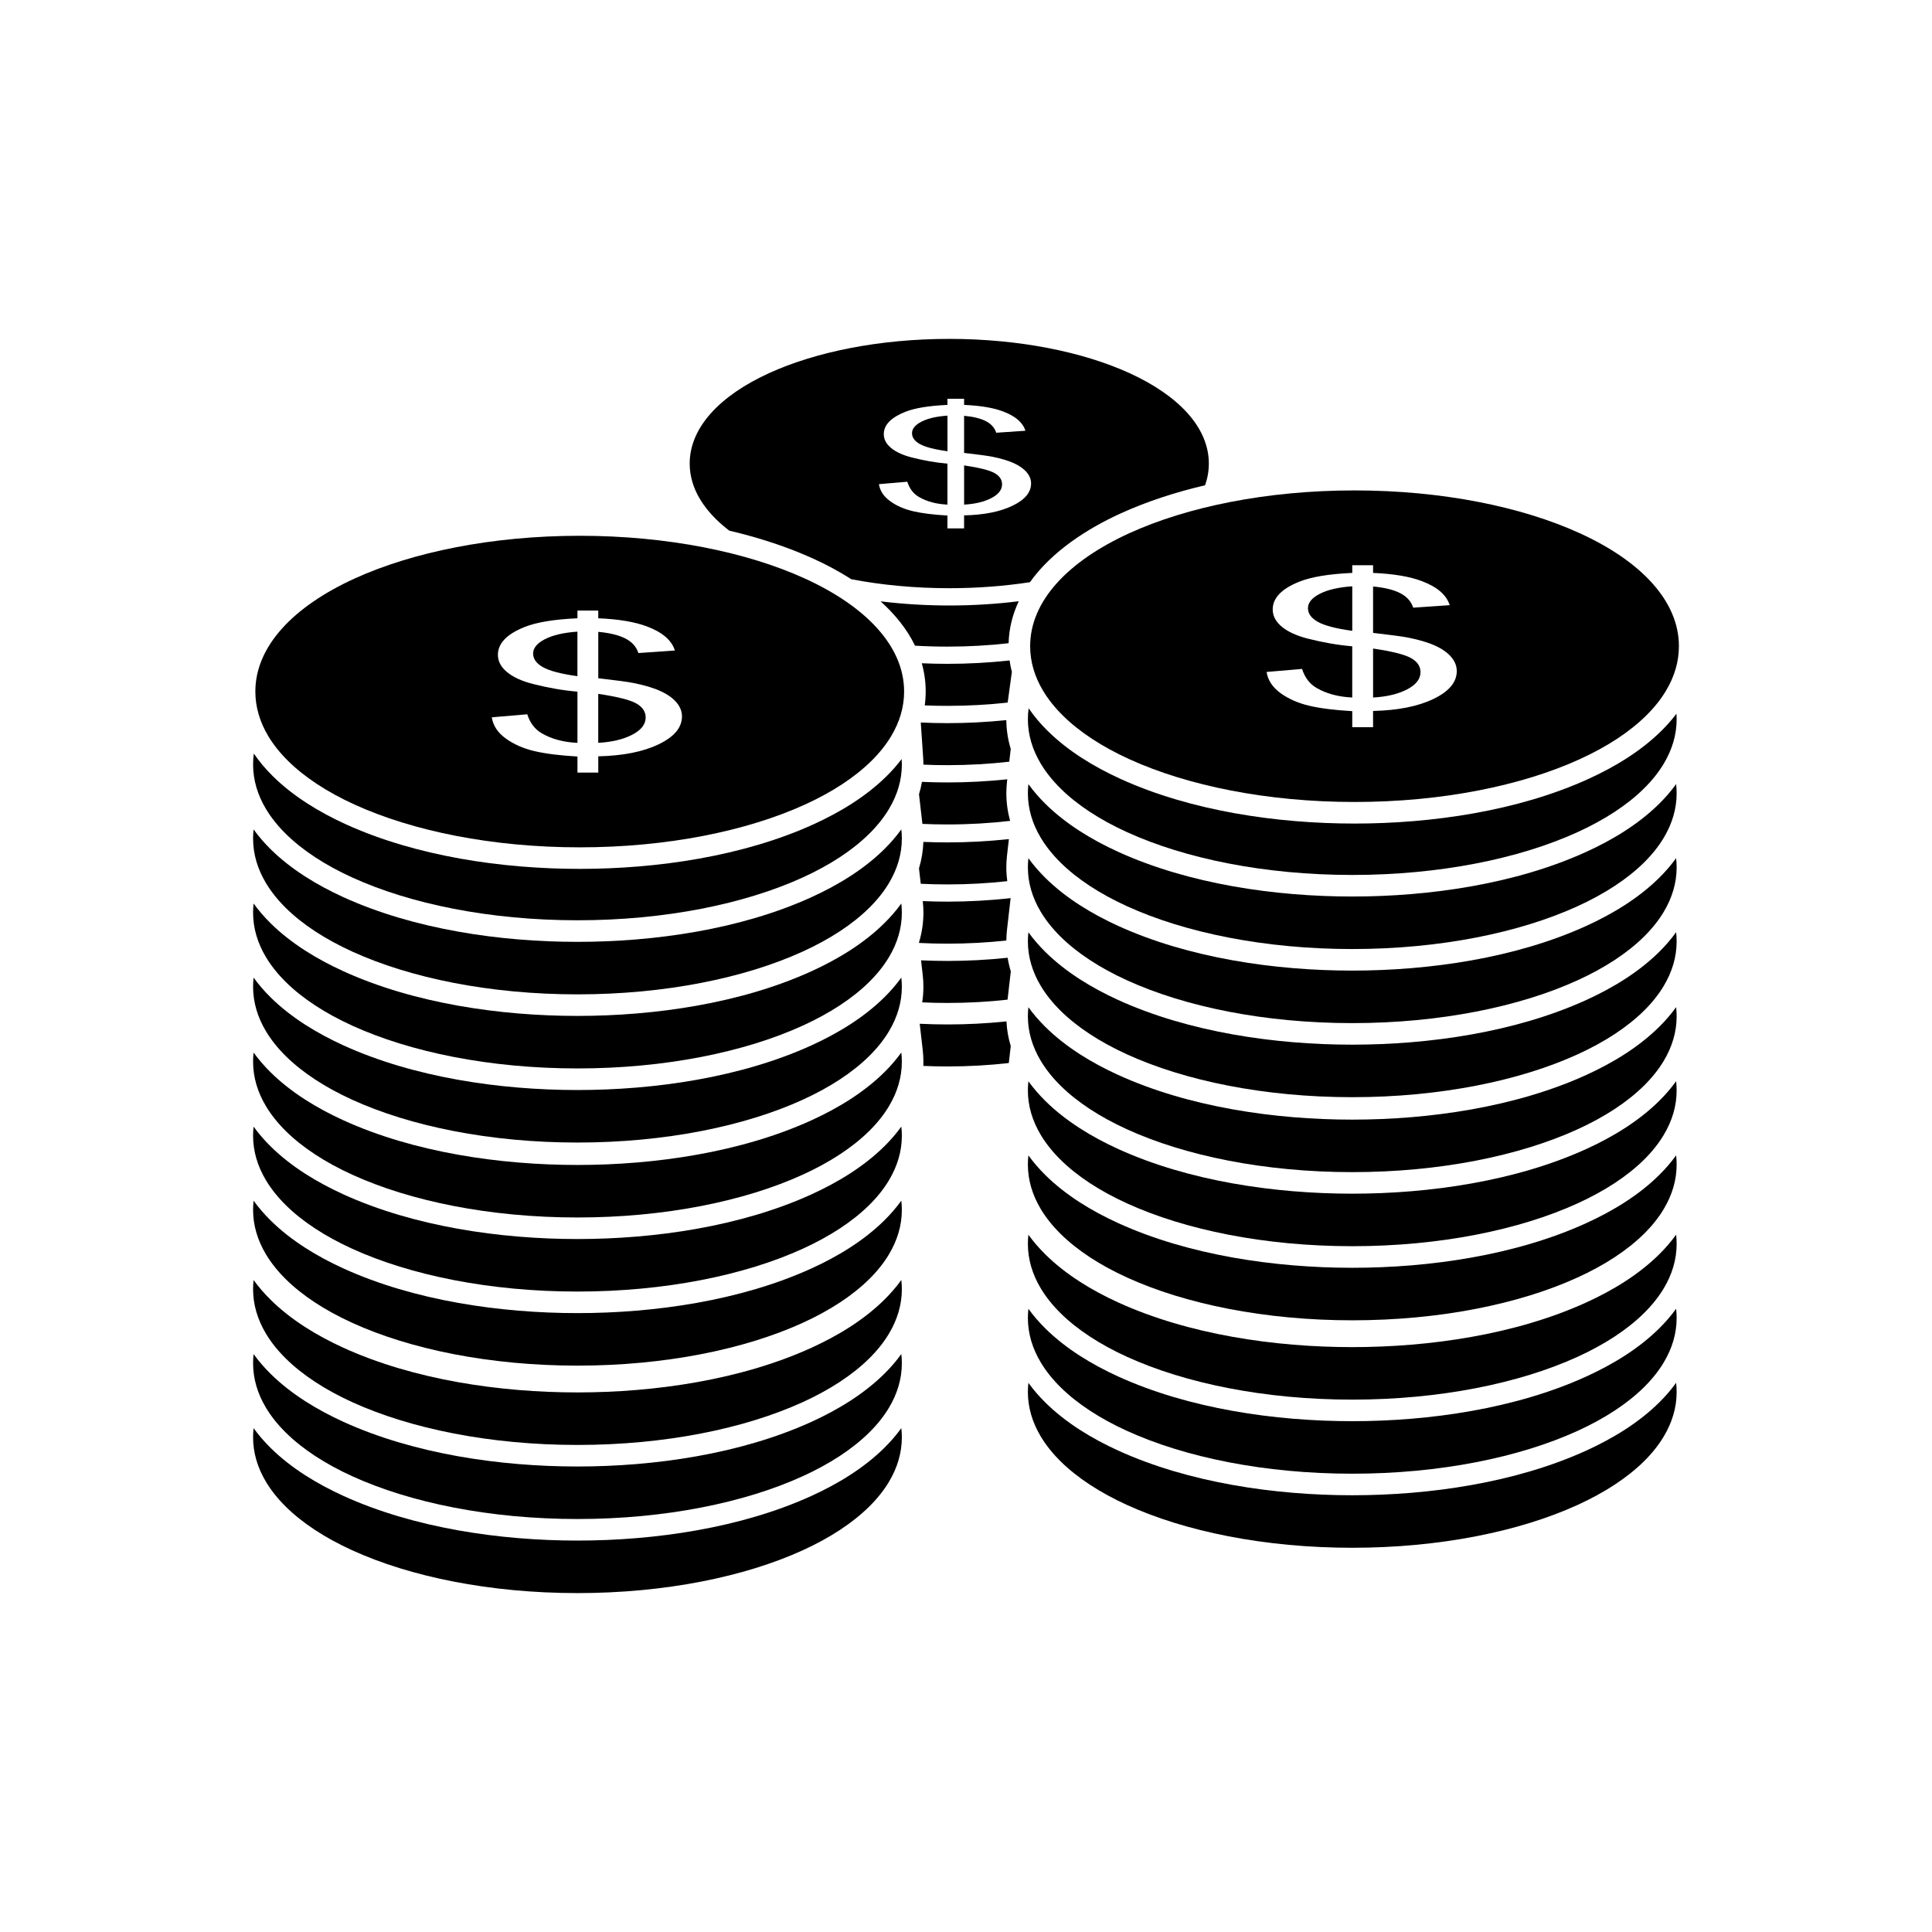
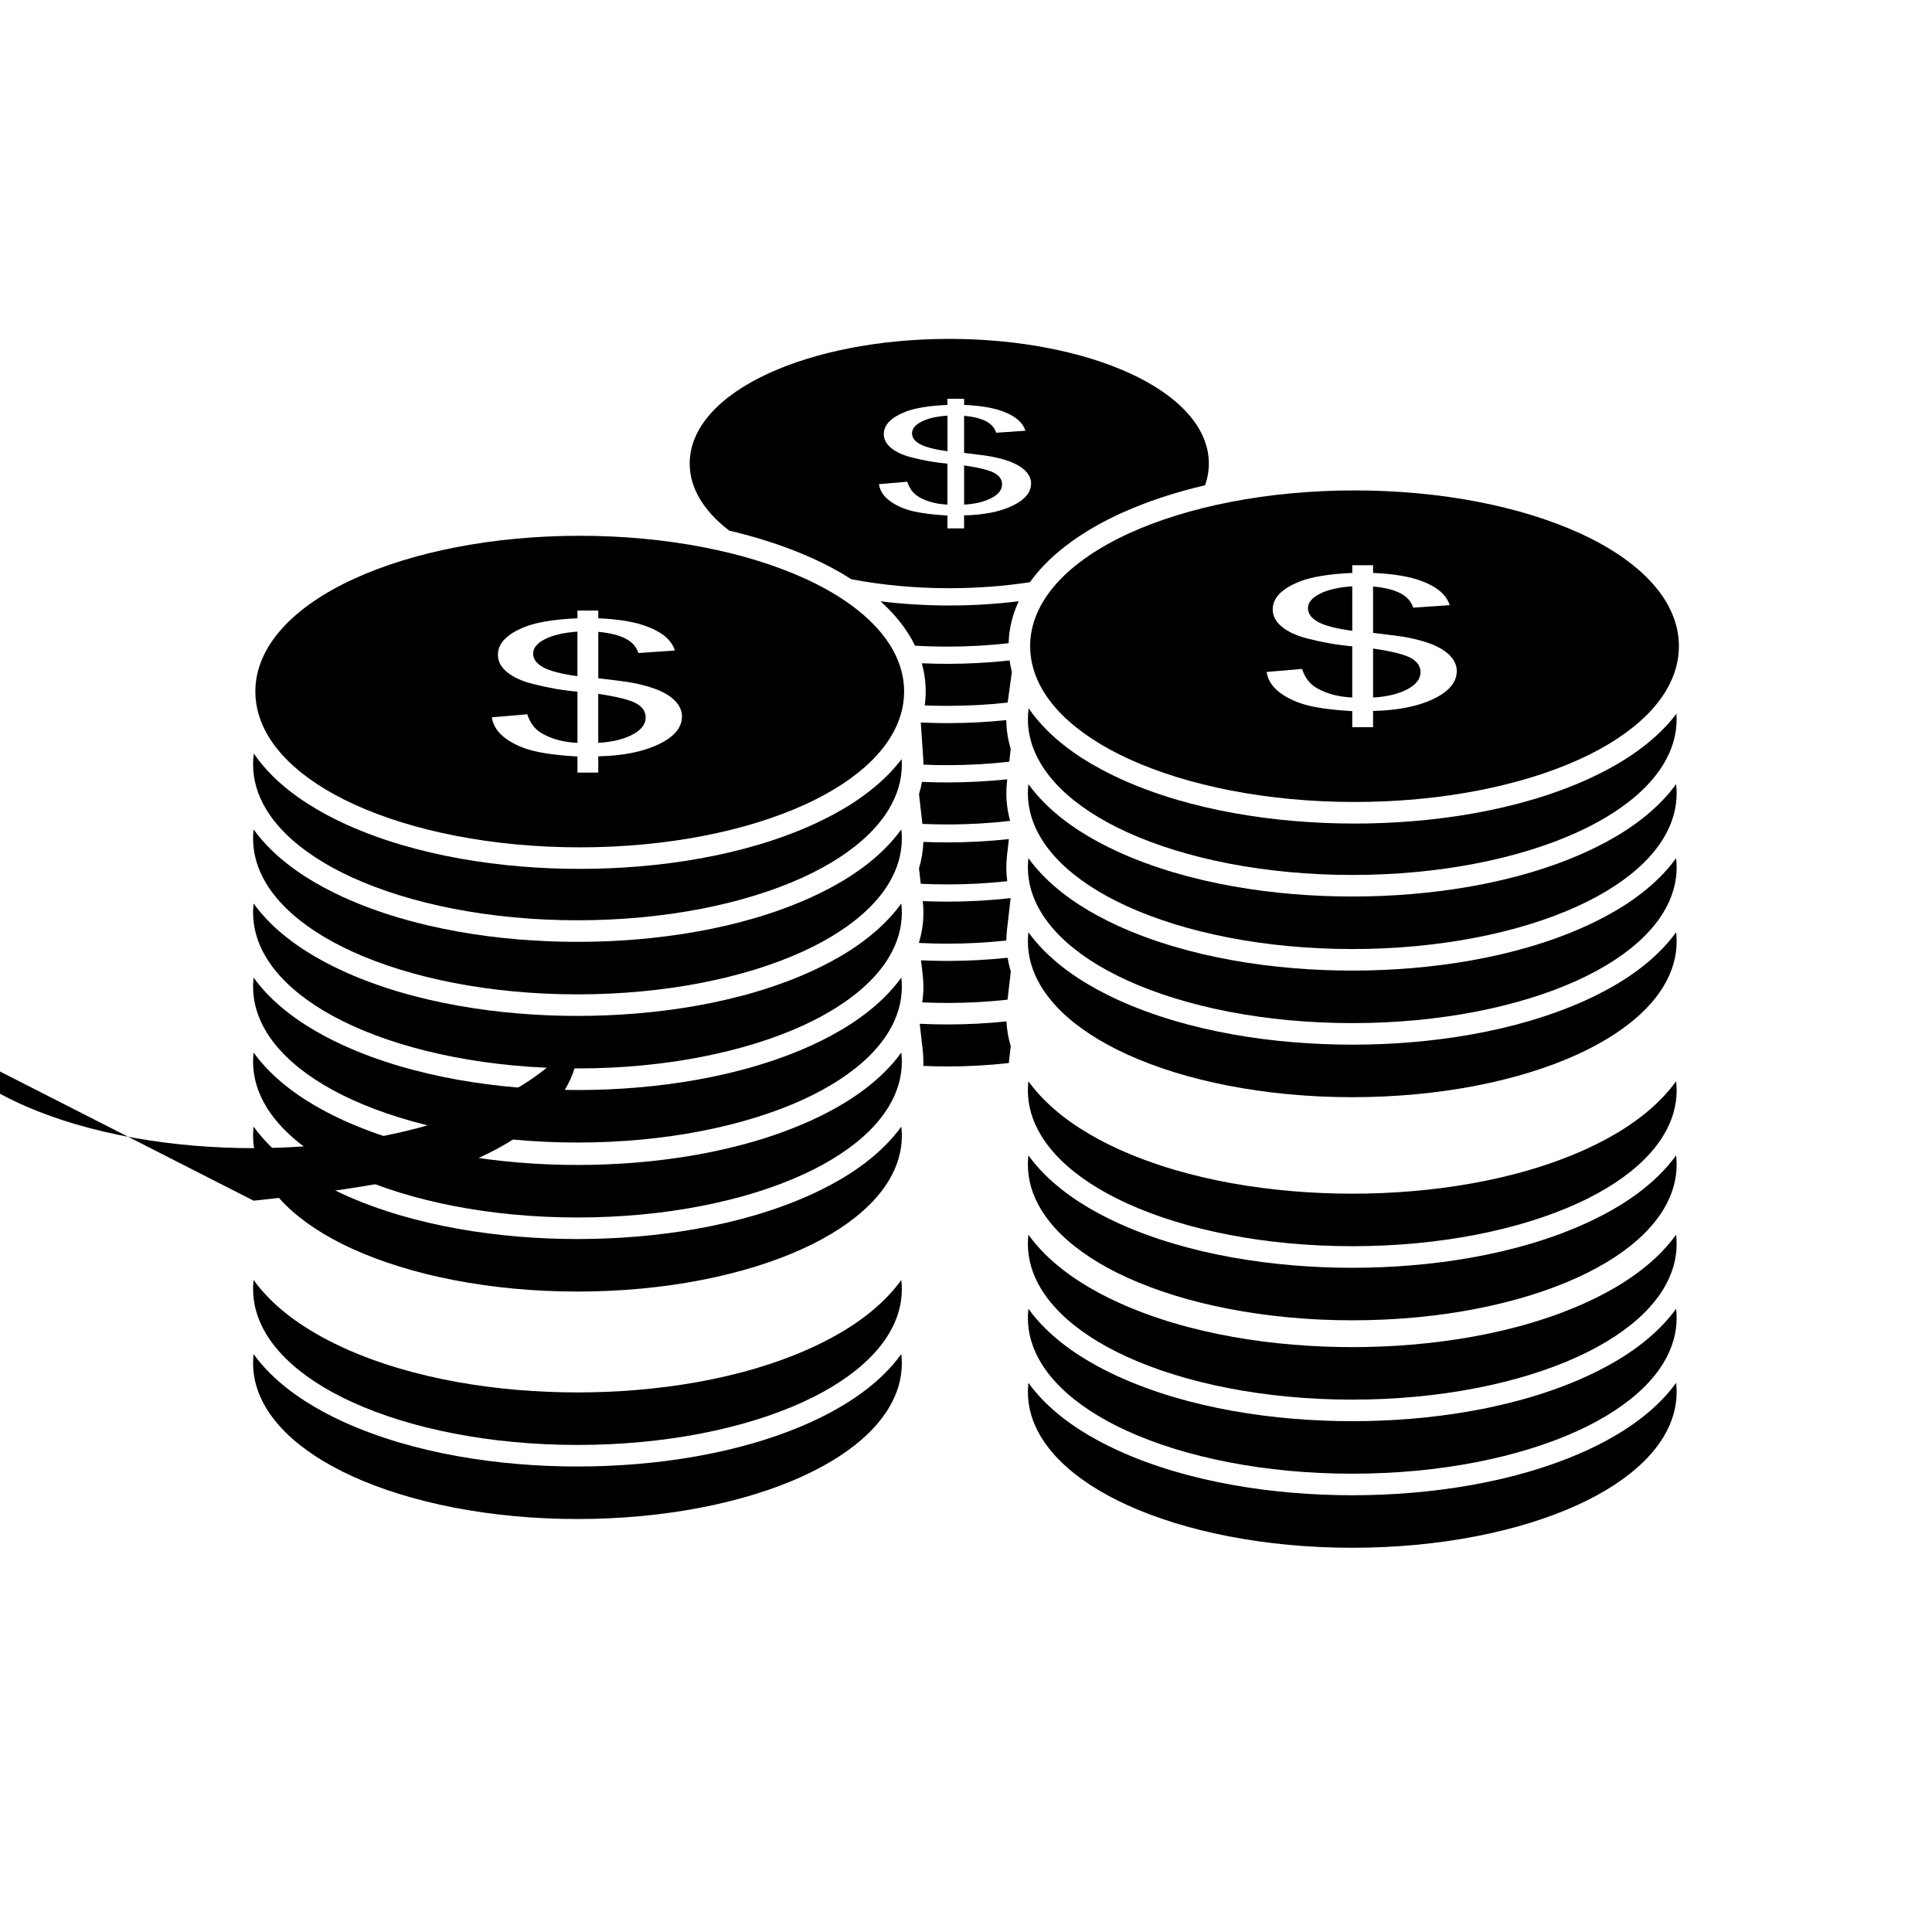
<svg xmlns="http://www.w3.org/2000/svg" fill="#000000" width="800px" height="800px" version="1.1" viewBox="144 144 512 512">
  <g fill-rule="evenodd">
    <path d="m278.04 339.71c-2.129-1.535-3.367-3.406-3.707-5.613l9.398-0.809c0.727 2.289 2.004 3.973 3.848 5.047 2.625 1.52 5.781 2.363 9.449 2.531v-13.57c-3.848-0.332-7.766-1.012-11.789-2.039-2.981-0.762-5.266-1.812-6.879-3.152-1.613-1.344-2.41-2.863-2.41-4.57 0-3.031 2.359-5.492 7.059-7.367 3.156-1.27 7.836-2.039 14.023-2.32v-2.039h5.516v2.039c5.426 0.234 9.754 0.961 12.926 2.176 4.098 1.543 6.543 3.672 7.375 6.371l-9.664 0.664c-0.551-1.676-1.703-2.961-3.457-3.852-1.738-0.891-4.133-1.48-7.18-1.762v12.293c4.699 0.543 7.82 0.961 9.344 1.262 2.906 0.582 5.285 1.293 7.109 2.129 1.844 0.84 3.262 1.836 4.238 2.984 0.992 1.156 1.488 2.402 1.488 3.746 0 2.961-2.074 5.418-6.188 7.391-4.113 1.98-9.449 3.031-15.992 3.18v4.312h-5.516v-4.262c-4.68-0.266-8.477-0.742-11.402-1.43s-5.461-1.805-7.59-3.332zm79.262-42.391c-15.352-7.004-36.453-11.332-59.668-11.332s-44.32 4.332-59.668 11.332c-16.246 7.41-26.297 17.98-26.297 29.949 0 4.121 1.191 8.078 3.418 11.797 1.363 2.277 3.117 4.469 5.223 6.555 4.434 4.391 10.434 8.309 17.656 11.602 15.352 7.004 36.453 11.332 59.668 11.332s44.32-4.332 59.668-11.332c7.223-3.293 13.223-7.215 17.656-11.602 2.106-2.082 3.859-4.273 5.223-6.555 2.227-3.719 3.418-7.672 3.418-11.797 0-11.973-10.047-22.539-26.297-29.949z" />
    <path d="m287.96 320.85c1.789 0.98 4.805 1.762 9.062 2.344v-11.801c-3.633 0.25-6.508 0.914-8.602 1.988-2.094 1.074-3.137 2.344-3.137 3.816 0 1.449 0.887 2.668 2.676 3.648z" />
    <path d="m302.54 327.88v12.98c3.637-0.203 6.633-0.922 9.008-2.152 2.375-1.23 3.562-2.758 3.562-4.578 0-1.543-0.852-2.789-2.516-3.727-1.684-0.938-5.035-1.777-10.055-2.523z" />
    <path d="m211.27 343.7c-0.133 0.957-0.199 1.922-0.199 2.898 0 4.121 1.191 8.078 3.418 11.797 1.363 2.277 3.117 4.469 5.223 6.555 4.434 4.391 10.434 8.309 17.656 11.602 15.352 7.004 36.453 11.332 59.668 11.332s44.32-4.332 59.668-11.332c7.223-3.293 13.223-7.215 17.656-11.602 2.106-2.082 3.859-4.273 5.223-6.555 2.227-3.719 3.418-7.672 3.418-11.797 0-0.484-0.02-0.965-0.051-1.445-1.211 1.602-2.547 3.109-3.973 4.519-5.461 5.406-12.344 9.566-19.305 12.742-18.734 8.543-41.59 11.848-62.043 11.848s-43.309-3.305-62.043-11.848c-6.961-3.176-13.844-7.336-19.305-12.742-1.852-1.832-3.551-3.82-5.016-5.973z" />
    <path d="m211.21 383.43c-0.094 0.805-0.141 1.613-0.141 2.43 0 4.121 1.191 8.078 3.418 11.797 1.363 2.281 3.117 4.469 5.223 6.555 4.434 4.391 10.434 8.309 17.656 11.602 15.352 7.004 36.453 11.332 59.668 11.332s44.32-4.332 59.668-11.332c7.223-3.293 13.223-7.215 17.656-11.602 2.106-2.082 3.859-4.273 5.223-6.555 2.227-3.719 3.418-7.672 3.418-11.797 0-0.816-0.047-1.625-0.141-2.43-1.34 1.859-2.852 3.598-4.481 5.207-5.461 5.406-12.344 9.566-19.305 12.742-18.734 8.547-41.59 11.848-62.043 11.848s-43.309-3.301-62.043-11.848c-6.961-3.176-13.844-7.336-19.305-12.742-1.629-1.613-3.141-3.348-4.481-5.207z" />
    <path d="m211.21 363.8c-0.094 0.805-0.141 1.613-0.141 2.43 0 4.121 1.191 8.078 3.418 11.797 1.363 2.281 3.117 4.469 5.223 6.555 4.434 4.391 10.434 8.309 17.656 11.602 15.352 7.004 36.453 11.332 59.668 11.332s44.32-4.332 59.668-11.332c7.223-3.293 13.223-7.215 17.656-11.602 2.106-2.082 3.859-4.273 5.223-6.555 2.227-3.719 3.418-7.672 3.418-11.797 0-0.816-0.047-1.625-0.141-2.43-1.34 1.859-2.852 3.598-4.481 5.211-5.461 5.406-12.344 9.566-19.305 12.742-18.734 8.543-41.59 11.848-62.043 11.848s-43.309-3.305-62.043-11.848c-6.961-3.176-13.844-7.336-19.305-12.742-1.629-1.613-3.141-3.348-4.481-5.207z" />
    <path d="m211.21 403.07c-0.094 0.805-0.141 1.613-0.141 2.43 0 4.121 1.191 8.078 3.418 11.797 1.363 2.281 3.117 4.469 5.223 6.555 4.434 4.391 10.434 8.309 17.656 11.602 15.352 7 36.453 11.332 59.668 11.332s44.32-4.332 59.668-11.332c7.223-3.293 13.223-7.215 17.656-11.602 2.106-2.082 3.859-4.273 5.223-6.555 2.227-3.719 3.418-7.672 3.418-11.797 0-0.816-0.047-1.625-0.141-2.43-1.34 1.859-2.852 3.598-4.481 5.207-5.461 5.406-12.344 9.566-19.305 12.742-18.734 8.547-41.59 11.848-62.043 11.848s-43.309-3.301-62.043-11.848c-6.961-3.176-13.844-7.336-19.305-12.742-1.629-1.613-3.141-3.348-4.481-5.207z" />
    <path d="m211.21 442.56c-0.094 0.805-0.141 1.613-0.141 2.43 0 4.121 1.191 8.078 3.418 11.797 1.363 2.277 3.117 4.469 5.223 6.555 4.434 4.391 10.434 8.309 17.656 11.602 15.352 7.004 36.453 11.332 59.668 11.332s44.32-4.332 59.668-11.332c7.223-3.293 13.223-7.215 17.656-11.602 2.106-2.082 3.859-4.273 5.223-6.555 2.227-3.719 3.418-7.672 3.418-11.797 0-0.816-0.047-1.625-0.141-2.43-1.34 1.859-2.852 3.598-4.481 5.207-5.461 5.406-12.344 9.566-19.305 12.742-18.734 8.543-41.59 11.848-62.043 11.848s-43.309-3.305-62.043-11.848c-6.961-3.176-13.844-7.336-19.305-12.742-1.629-1.613-3.141-3.348-4.481-5.207z" />
    <path d="m211.21 422.93c-0.094 0.805-0.141 1.613-0.141 2.43 0 4.121 1.191 8.078 3.418 11.797 1.363 2.277 3.117 4.469 5.223 6.555 4.434 4.391 10.434 8.309 17.656 11.602 15.352 7 36.453 11.332 59.668 11.332s44.32-4.332 59.668-11.332c7.223-3.293 13.223-7.215 17.656-11.602 2.106-2.082 3.859-4.273 5.223-6.555 2.227-3.719 3.418-7.672 3.418-11.797 0-0.816-0.047-1.625-0.141-2.43-1.34 1.859-2.852 3.598-4.481 5.207-5.461 5.406-12.344 9.566-19.305 12.742-18.734 8.547-41.59 11.848-62.043 11.848s-43.309-3.305-62.043-11.848c-6.961-3.176-13.844-7.336-19.305-12.742-1.629-1.613-3.141-3.348-4.481-5.207z" />
-     <path d="m211.21 462.19c-0.094 0.805-0.141 1.613-0.141 2.43 0 4.121 1.191 8.078 3.418 11.797 1.363 2.281 3.117 4.469 5.223 6.555 4.434 4.391 10.434 8.309 17.656 11.602 15.352 7.004 36.453 11.332 59.668 11.332s44.32-4.332 59.668-11.332c7.223-3.293 13.223-7.215 17.656-11.602 2.106-2.082 3.859-4.273 5.223-6.555 2.227-3.719 3.418-7.672 3.418-11.797 0-0.816-0.047-1.625-0.141-2.43-1.34 1.859-2.852 3.598-4.481 5.207-5.461 5.406-12.344 9.566-19.305 12.742-18.734 8.543-41.59 11.848-62.043 11.848s-43.309-3.305-62.043-11.848c-6.961-3.176-13.844-7.336-19.305-12.742-1.629-1.613-3.141-3.348-4.481-5.207z" />
+     <path d="m211.21 462.19s44.32-4.332 59.668-11.332c7.223-3.293 13.223-7.215 17.656-11.602 2.106-2.082 3.859-4.273 5.223-6.555 2.227-3.719 3.418-7.672 3.418-11.797 0-0.816-0.047-1.625-0.141-2.43-1.34 1.859-2.852 3.598-4.481 5.207-5.461 5.406-12.344 9.566-19.305 12.742-18.734 8.543-41.59 11.848-62.043 11.848s-43.309-3.305-62.043-11.848c-6.961-3.176-13.844-7.336-19.305-12.742-1.629-1.613-3.141-3.348-4.481-5.207z" />
    <path d="m211.21 502.84c-0.094 0.805-0.141 1.613-0.141 2.43 0 4.121 1.191 8.078 3.418 11.797 1.363 2.277 3.117 4.469 5.223 6.555 4.434 4.391 10.434 8.309 17.656 11.602 15.352 7.004 36.453 11.332 59.668 11.332s44.32-4.332 59.668-11.332c7.223-3.293 13.223-7.215 17.656-11.602 2.106-2.082 3.859-4.273 5.223-6.555 2.227-3.719 3.418-7.672 3.418-11.797 0-0.816-0.047-1.625-0.141-2.43-1.34 1.859-2.852 3.598-4.481 5.207-5.461 5.406-12.344 9.566-19.305 12.742-18.734 8.543-41.59 11.848-62.043 11.848s-43.309-3.305-62.043-11.848c-6.961-3.176-13.844-7.336-19.305-12.742-1.629-1.613-3.141-3.348-4.481-5.207z" />
    <path d="m211.21 483.21c-0.094 0.805-0.141 1.613-0.141 2.43 0 4.121 1.191 8.078 3.418 11.797 1.363 2.277 3.117 4.469 5.223 6.555 4.434 4.391 10.434 8.309 17.656 11.602 15.352 7 36.453 11.332 59.668 11.332s44.32-4.332 59.668-11.332c7.223-3.293 13.223-7.215 17.656-11.602 2.106-2.082 3.859-4.273 5.223-6.555 2.227-3.719 3.418-7.672 3.418-11.797 0-0.816-0.047-1.625-0.141-2.43-1.34 1.859-2.852 3.598-4.481 5.207-5.461 5.406-12.344 9.566-19.305 12.742-18.734 8.547-41.59 11.848-62.043 11.848s-43.309-3.305-62.043-11.848c-6.961-3.176-13.844-7.336-19.305-12.742-1.629-1.613-3.141-3.348-4.481-5.207z" />
-     <path d="m211.21 522.47c-0.094 0.805-0.141 1.613-0.141 2.43 0 4.121 1.191 8.078 3.418 11.797 1.363 2.281 3.117 4.469 5.223 6.555 4.434 4.391 10.434 8.309 17.656 11.602 15.352 7.004 36.453 11.332 59.668 11.332s44.32-4.332 59.668-11.332c7.223-3.293 13.223-7.215 17.656-11.602 2.106-2.082 3.859-4.273 5.223-6.555 2.227-3.719 3.418-7.672 3.418-11.797 0-0.816-0.047-1.625-0.141-2.43-1.34 1.859-2.852 3.598-4.481 5.207-5.461 5.406-12.344 9.566-19.305 12.742-18.734 8.543-41.59 11.848-62.043 11.848s-43.309-3.305-62.043-11.848c-6.961-3.176-13.844-7.336-19.305-12.742-1.629-1.613-3.141-3.348-4.481-5.207z" />
    <path d="m483.37 327.69c-2.129-1.535-3.367-3.406-3.707-5.613l9.398-0.809c0.727 2.289 2.004 3.973 3.848 5.047 2.625 1.52 5.781 2.363 9.449 2.531v-13.57c-3.848-0.332-7.766-1.012-11.789-2.039-2.981-0.762-5.266-1.812-6.879-3.152-1.613-1.344-2.41-2.863-2.41-4.57 0-3.031 2.359-5.492 7.059-7.367 3.156-1.27 7.836-2.039 14.023-2.32v-2.039h5.516v2.039c5.426 0.234 9.754 0.961 12.926 2.176 4.098 1.543 6.543 3.672 7.375 6.371l-9.664 0.664c-0.551-1.676-1.703-2.961-3.457-3.852-1.738-0.891-4.133-1.48-7.18-1.762v12.293c4.699 0.543 7.82 0.961 9.344 1.262 2.906 0.582 5.285 1.293 7.109 2.129 1.844 0.84 3.262 1.836 4.238 2.984 0.992 1.156 1.488 2.402 1.488 3.746 0 2.961-2.074 5.418-6.188 7.391-4.113 1.98-9.449 3.031-15.992 3.18v4.312h-5.516v-4.262c-4.68-0.266-8.477-0.742-11.402-1.43s-5.461-1.805-7.59-3.332zm79.262-42.391c-15.352-7.004-36.453-11.332-59.668-11.332-23.215 0-44.32 4.332-59.668 11.332-16.246 7.41-26.297 17.98-26.297 29.949 0 4.121 1.191 8.078 3.418 11.797 1.363 2.281 3.117 4.469 5.223 6.555 4.434 4.391 10.434 8.309 17.656 11.602 15.352 7 36.453 11.332 59.668 11.332 23.215 0 44.32-4.332 59.668-11.332 7.223-3.293 13.223-7.215 17.656-11.602 2.106-2.082 3.859-4.273 5.223-6.555 2.227-3.719 3.418-7.672 3.418-11.797 0-11.973-10.047-22.539-26.297-29.949z" />
    <path d="m493.3 308.83c1.789 0.98 4.805 1.762 9.062 2.344v-11.801c-3.633 0.25-6.508 0.914-8.602 1.988s-3.137 2.344-3.137 3.816c0 1.449 0.887 2.668 2.676 3.648z" />
    <path d="m507.88 315.87v12.98c3.637-0.203 6.633-0.922 9.008-2.152 2.375-1.23 3.562-2.758 3.562-4.578 0-1.543-0.852-2.789-2.516-3.727-1.684-0.938-5.035-1.781-10.055-2.523z" />
    <path d="m416.6 331.69c-0.133 0.957-0.199 1.922-0.199 2.898 0 4.121 1.191 8.078 3.418 11.797 1.363 2.281 3.117 4.469 5.223 6.555 4.434 4.391 10.434 8.309 17.656 11.602 15.352 7 36.453 11.332 59.668 11.332 23.215 0 44.32-4.332 59.668-11.332 7.223-3.293 13.223-7.215 17.656-11.602 2.106-2.082 3.859-4.273 5.223-6.555 2.227-3.719 3.418-7.672 3.418-11.797 0-0.484-0.02-0.965-0.051-1.445-1.211 1.602-2.547 3.109-3.973 4.519-5.461 5.406-12.344 9.566-19.305 12.742-18.734 8.543-41.59 11.848-62.043 11.848-20.453 0-43.309-3.305-62.043-11.848-6.961-3.176-13.844-7.336-19.305-12.742-1.852-1.832-3.551-3.82-5.016-5.973z" />
    <path d="m416.54 371.42c-0.094 0.805-0.141 1.613-0.141 2.43 0 4.121 1.191 8.078 3.418 11.797 1.363 2.277 3.117 4.469 5.223 6.555 4.434 4.391 10.434 8.309 17.656 11.602 15.352 7.004 36.453 11.332 59.668 11.332 23.215 0 44.32-4.332 59.668-11.332 7.223-3.293 13.223-7.215 17.656-11.602 2.106-2.082 3.859-4.273 5.223-6.555 2.227-3.719 3.418-7.672 3.418-11.797 0-0.816-0.047-1.625-0.141-2.43-1.34 1.859-2.852 3.598-4.481 5.207-5.461 5.406-12.344 9.566-19.305 12.742-18.734 8.543-41.59 11.848-62.043 11.848s-43.309-3.305-62.043-11.848c-6.961-3.176-13.844-7.336-19.305-12.742-1.629-1.613-3.141-3.348-4.481-5.207z" />
    <path d="m416.54 351.79c-0.094 0.805-0.141 1.613-0.141 2.43 0 4.121 1.191 8.078 3.418 11.797 1.363 2.277 3.117 4.469 5.223 6.555 4.434 4.391 10.434 8.309 17.656 11.602 15.352 7 36.453 11.332 59.668 11.332 23.215 0 44.32-4.332 59.668-11.332 7.223-3.293 13.223-7.215 17.656-11.602 2.106-2.082 3.859-4.273 5.223-6.555 2.227-3.719 3.418-7.672 3.418-11.797 0-0.816-0.047-1.625-0.141-2.43-1.34 1.859-2.852 3.598-4.481 5.207-5.461 5.406-12.344 9.566-19.305 12.742-18.734 8.547-41.59 11.848-62.043 11.848s-43.309-3.305-62.043-11.848c-6.961-3.176-13.844-7.336-19.305-12.742-1.629-1.613-3.141-3.348-4.481-5.207z" />
    <path d="m416.54 391.05c-0.094 0.805-0.141 1.613-0.141 2.43 0 4.121 1.191 8.078 3.418 11.797 1.363 2.281 3.117 4.469 5.223 6.555 4.434 4.391 10.434 8.309 17.656 11.602 15.352 7.004 36.453 11.332 59.668 11.332 23.215 0 44.32-4.332 59.668-11.332 7.223-3.293 13.223-7.215 17.656-11.602 2.106-2.082 3.859-4.273 5.223-6.555 2.227-3.719 3.418-7.672 3.418-11.797 0-0.816-0.047-1.625-0.141-2.43-1.34 1.859-2.852 3.598-4.481 5.207-5.461 5.406-12.344 9.566-19.305 12.742-18.734 8.543-41.59 11.848-62.043 11.848s-43.309-3.305-62.043-11.848c-6.961-3.176-13.844-7.336-19.305-12.742-1.629-1.613-3.141-3.348-4.481-5.207z" />
    <path d="m416.54 430.54c-0.094 0.805-0.141 1.613-0.141 2.43 0 4.121 1.191 8.078 3.418 11.797 1.363 2.281 3.117 4.469 5.223 6.555 4.434 4.391 10.434 8.309 17.656 11.602 15.352 7 36.453 11.332 59.668 11.332 23.215 0 44.32-4.332 59.668-11.332 7.223-3.293 13.223-7.215 17.656-11.602 2.106-2.082 3.859-4.273 5.223-6.555 2.227-3.719 3.418-7.672 3.418-11.797 0-0.816-0.047-1.625-0.141-2.43-1.34 1.859-2.852 3.598-4.481 5.207-5.461 5.406-12.344 9.566-19.305 12.742-18.734 8.547-41.59 11.848-62.043 11.848s-43.309-3.305-62.043-11.848c-6.961-3.176-13.844-7.336-19.305-12.742-1.629-1.613-3.141-3.348-4.481-5.207z" />
-     <path d="m416.54 410.91c-0.094 0.805-0.141 1.613-0.141 2.43 0 4.121 1.191 8.078 3.418 11.797 1.363 2.281 3.117 4.469 5.223 6.555 4.434 4.391 10.434 8.309 17.656 11.602 15.352 7 36.453 11.332 59.668 11.332 23.215 0 44.32-4.332 59.668-11.332 7.223-3.293 13.223-7.215 17.656-11.602 2.106-2.082 3.859-4.273 5.223-6.555 2.227-3.719 3.418-7.672 3.418-11.797 0-0.816-0.047-1.625-0.141-2.43-1.34 1.859-2.852 3.598-4.481 5.211-5.461 5.406-12.344 9.566-19.305 12.742-18.734 8.547-41.59 11.848-62.043 11.848s-43.309-3.301-62.043-11.848c-6.961-3.176-13.844-7.336-19.305-12.742-1.629-1.613-3.141-3.348-4.481-5.207z" />
    <path d="m416.54 450.18c-0.094 0.805-0.141 1.613-0.141 2.43 0 4.121 1.191 8.078 3.418 11.797 1.363 2.277 3.117 4.469 5.223 6.555 4.434 4.391 10.434 8.309 17.656 11.602 15.352 7 36.453 11.332 59.668 11.332 23.215 0 44.32-4.332 59.668-11.332 7.223-3.293 13.223-7.215 17.656-11.602 2.106-2.082 3.859-4.273 5.223-6.555 2.227-3.719 3.418-7.672 3.418-11.797 0-0.816-0.047-1.625-0.141-2.43-1.34 1.859-2.852 3.598-4.481 5.207-5.461 5.406-12.344 9.566-19.305 12.742-18.734 8.547-41.59 11.848-62.043 11.848s-43.309-3.305-62.043-11.848c-6.961-3.176-13.844-7.336-19.305-12.742-1.629-1.613-3.141-3.348-4.481-5.207z" />
    <path d="m416.54 490.83c-0.094 0.805-0.141 1.613-0.141 2.43 0 4.121 1.191 8.078 3.418 11.797 1.363 2.281 3.117 4.469 5.223 6.555 4.434 4.391 10.434 8.309 17.656 11.602 15.352 7 36.453 11.332 59.668 11.332 23.215 0 44.32-4.332 59.668-11.332 7.223-3.293 13.223-7.215 17.656-11.602 2.106-2.082 3.859-4.273 5.223-6.555 2.227-3.719 3.418-7.672 3.418-11.797 0-0.816-0.047-1.625-0.141-2.43-1.34 1.859-2.852 3.598-4.481 5.207-5.461 5.406-12.344 9.566-19.305 12.742-18.734 8.547-41.59 11.848-62.043 11.848s-43.309-3.305-62.043-11.848c-6.961-3.176-13.844-7.336-19.305-12.742-1.629-1.613-3.141-3.348-4.481-5.207z" />
    <path d="m416.54 471.2c-0.094 0.805-0.141 1.613-0.141 2.43 0 4.121 1.191 8.078 3.418 11.797 1.363 2.281 3.117 4.469 5.223 6.555 4.434 4.391 10.434 8.309 17.656 11.602 15.352 7 36.453 11.332 59.668 11.332 23.215 0 44.32-4.332 59.668-11.332 7.223-3.293 13.223-7.215 17.656-11.602 2.106-2.082 3.859-4.273 5.223-6.555 2.227-3.719 3.418-7.672 3.418-11.797 0-0.816-0.047-1.625-0.141-2.43-1.34 1.859-2.852 3.598-4.481 5.211-5.461 5.406-12.344 9.566-19.305 12.742-18.734 8.547-41.59 11.848-62.043 11.848s-43.309-3.301-62.043-11.848c-6.961-3.176-13.844-7.336-19.305-12.742-1.629-1.613-3.141-3.348-4.481-5.207z" />
    <path d="m416.54 510.46c-0.094 0.805-0.141 1.613-0.141 2.43 0 4.121 1.191 8.078 3.418 11.797 1.363 2.277 3.117 4.469 5.223 6.555 4.434 4.391 10.434 8.309 17.656 11.602 15.352 7.004 36.453 11.332 59.668 11.332 23.215 0 44.32-4.332 59.668-11.332 7.223-3.293 13.223-7.215 17.656-11.602 2.106-2.082 3.859-4.273 5.223-6.555 2.227-3.719 3.418-7.672 3.418-11.797 0-0.816-0.047-1.625-0.141-2.43-1.34 1.859-2.852 3.598-4.481 5.207-5.461 5.406-12.344 9.566-19.305 12.742-18.734 8.543-41.59 11.848-62.043 11.848s-43.309-3.305-62.043-11.848c-6.961-3.176-13.844-7.336-19.305-12.742-1.629-1.613-3.141-3.348-4.481-5.207z" />
    <path d="m379.89 276.8c-1.703-1.23-2.695-2.723-2.965-4.492l7.519-0.648c0.582 1.832 1.602 3.18 3.078 4.039 2.102 1.219 4.625 1.891 7.562 2.027v-10.859c-3.078-0.266-6.215-0.809-9.438-1.633-2.383-0.609-4.215-1.449-5.504-2.523-1.293-1.074-1.93-2.293-1.93-3.656 0-2.426 1.887-4.394 5.648-5.894 2.527-1.016 6.269-1.633 11.223-1.855v-1.633h4.414v1.633c4.34 0.188 7.805 0.77 10.344 1.742 3.277 1.234 5.234 2.938 5.902 5.102l-7.734 0.531c-0.441-1.34-1.363-2.367-2.766-3.082-1.391-0.711-3.309-1.184-5.746-1.41v9.836c3.762 0.434 6.258 0.77 7.477 1.012 2.328 0.465 4.227 1.035 5.691 1.703 1.477 0.672 2.609 1.469 3.391 2.387 0.793 0.926 1.191 1.922 1.191 2.996 0 2.367-1.66 4.336-4.953 5.914-3.293 1.586-7.562 2.426-12.801 2.543v3.449h-4.414v-3.41c-3.746-0.215-6.781-0.594-9.125-1.145-2.34-0.551-4.371-1.441-6.074-2.668zm63.43-33.922c-12.285-5.602-29.172-9.07-47.75-9.07s-35.465 3.465-47.75 9.07c-13 5.93-21.043 14.387-21.043 23.969 0 3.297 0.953 6.465 2.734 9.438 1.094 1.824 2.496 3.578 4.18 5.242 1.082 1.07 2.277 2.106 3.582 3.102 7.812 1.832 15.391 4.293 22.395 7.484 3.309 1.508 6.699 3.305 9.945 5.387 8.004 1.531 16.773 2.379 25.953 2.379 7.461 0 14.648-0.559 21.375-1.59 5.793-8.141 15.164-14.176 23.969-18.191 7.019-3.203 14.621-5.668 22.453-7.5 0.652-1.863 0.992-3.785 0.992-5.754 0-9.578-8.043-18.039-21.043-23.969z" />
    <path d="m387.84 261.71c1.434 0.785 3.844 1.41 7.25 1.879v-9.441c-2.91 0.199-5.207 0.73-6.883 1.594-1.676 0.859-2.512 1.879-2.512 3.055 0 1.16 0.711 2.137 2.141 2.918z" />
    <path d="m399.5 267.34v10.387c2.91-0.16 5.309-0.738 7.207-1.723 1.902-0.984 2.852-2.207 2.852-3.664 0-1.234-0.68-2.234-2.016-2.984-1.348-0.75-4.031-1.422-8.047-2.019z" />
    <path d="m386.49 315.11c2.82 0.164 5.691 0.25 8.605 0.25 5.578 0 11-0.312 16.195-0.902 0.113-4.016 1.086-7.723 2.691-11.125-6.223 0.777-12.445 1.129-18.41 1.129-5.902 0-12.059-0.344-18.219-1.105 3.781 3.402 6.996 7.316 9.137 11.754z" />
    <path d="m388.71 346.64c2.102 0.09 4.231 0.137 6.383 0.137 5.641 0 11.125-0.32 16.371-0.922l0.391-3.383c-0.742-2.457-1.148-5.008-1.172-7.637-5.277 0.551-10.527 0.805-15.59 0.805-2.32 0-4.676-0.055-7.059-0.164l-0.016 0.051 0.629 9.242c0.043 0.609 0.062 1.223 0.062 1.832z" />
    <path d="m389.06 330.94c1.988 0.082 4.004 0.121 6.039 0.121 5.484 0 10.824-0.301 15.941-0.871l1.117-8.129c-0.258-0.996-0.461-2.008-0.605-3.035-5.566 0.617-11.109 0.898-16.449 0.898-2.242 0-4.523-0.051-6.824-0.152 0.672 2.367 1.039 4.863 1.039 7.492 0 1.242-0.086 2.469-0.25 3.676z" />
    <path d="m388.45 362.34c2.191 0.098 4.41 0.148 6.652 0.148 5.723 0 11.281-0.328 16.598-0.949-0.66-2.359-1.008-4.809-1.008-7.32 0-1.031 0.059-2.059 0.176-3.082l0.07-0.617c-5.359 0.57-10.695 0.832-15.836 0.832-2.227 0-4.492-0.051-6.777-0.152-0.191 1.113-0.453 2.215-0.781 3.293l0.902 7.844z" />
    <path d="m387.56 393.89c2.477 0.125 4.992 0.191 7.539 0.191 5.359 0 10.582-0.289 15.59-0.836 0.008-0.953 0.066-1.906 0.176-2.856l0.961-8.375c-5.66 0.637-11.301 0.93-16.73 0.93-2.156 0-4.344-0.047-6.555-0.141 0.117 1.016 0.176 2.035 0.176 3.055 0 2.715-0.406 5.348-1.172 7.883z" />
    <path d="m388.01 378.21c2.328 0.113 4.695 0.172 7.086 0.172 5.449 0 10.754-0.297 15.84-0.863-0.164-1.203-0.25-2.43-0.25-3.668 0-1.031 0.059-2.059 0.176-3.082l0.504-4.402c-5.508 0.602-10.988 0.879-16.273 0.879-2.106 0-4.238-0.043-6.394-0.133-0.078 2.406-0.477 4.754-1.16 7.016l0.469 4.086z" />
    <path d="m388.39 409.64c2.207 0.102 4.441 0.152 6.703 0.152 5.477 0 10.809-0.301 15.918-0.871l0.863-7.5c-0.359-1.18-0.641-2.383-0.84-3.606-5.394 0.578-10.766 0.844-15.941 0.844-2.305 0-4.644-0.051-7.008-0.16l0.449 3.914c0.117 1.023 0.176 2.051 0.176 3.082 0 1.406-0.109 2.789-0.32 4.152z" />
    <path d="m388.69 426.48c2.109 0.09 4.246 0.141 6.406 0.141 5.594 0 11.035-0.316 16.246-0.906l0.516-4.488c-0.641-2.117-1.027-4.305-1.141-6.547-5.289 0.555-10.547 0.809-15.621 0.809-2.418 0-4.875-0.059-7.363-0.18l0.801 6.965c0.117 1.023 0.176 2.055 0.176 3.082 0 0.375-0.008 0.75-0.023 1.125z" />
  </g>
</svg>